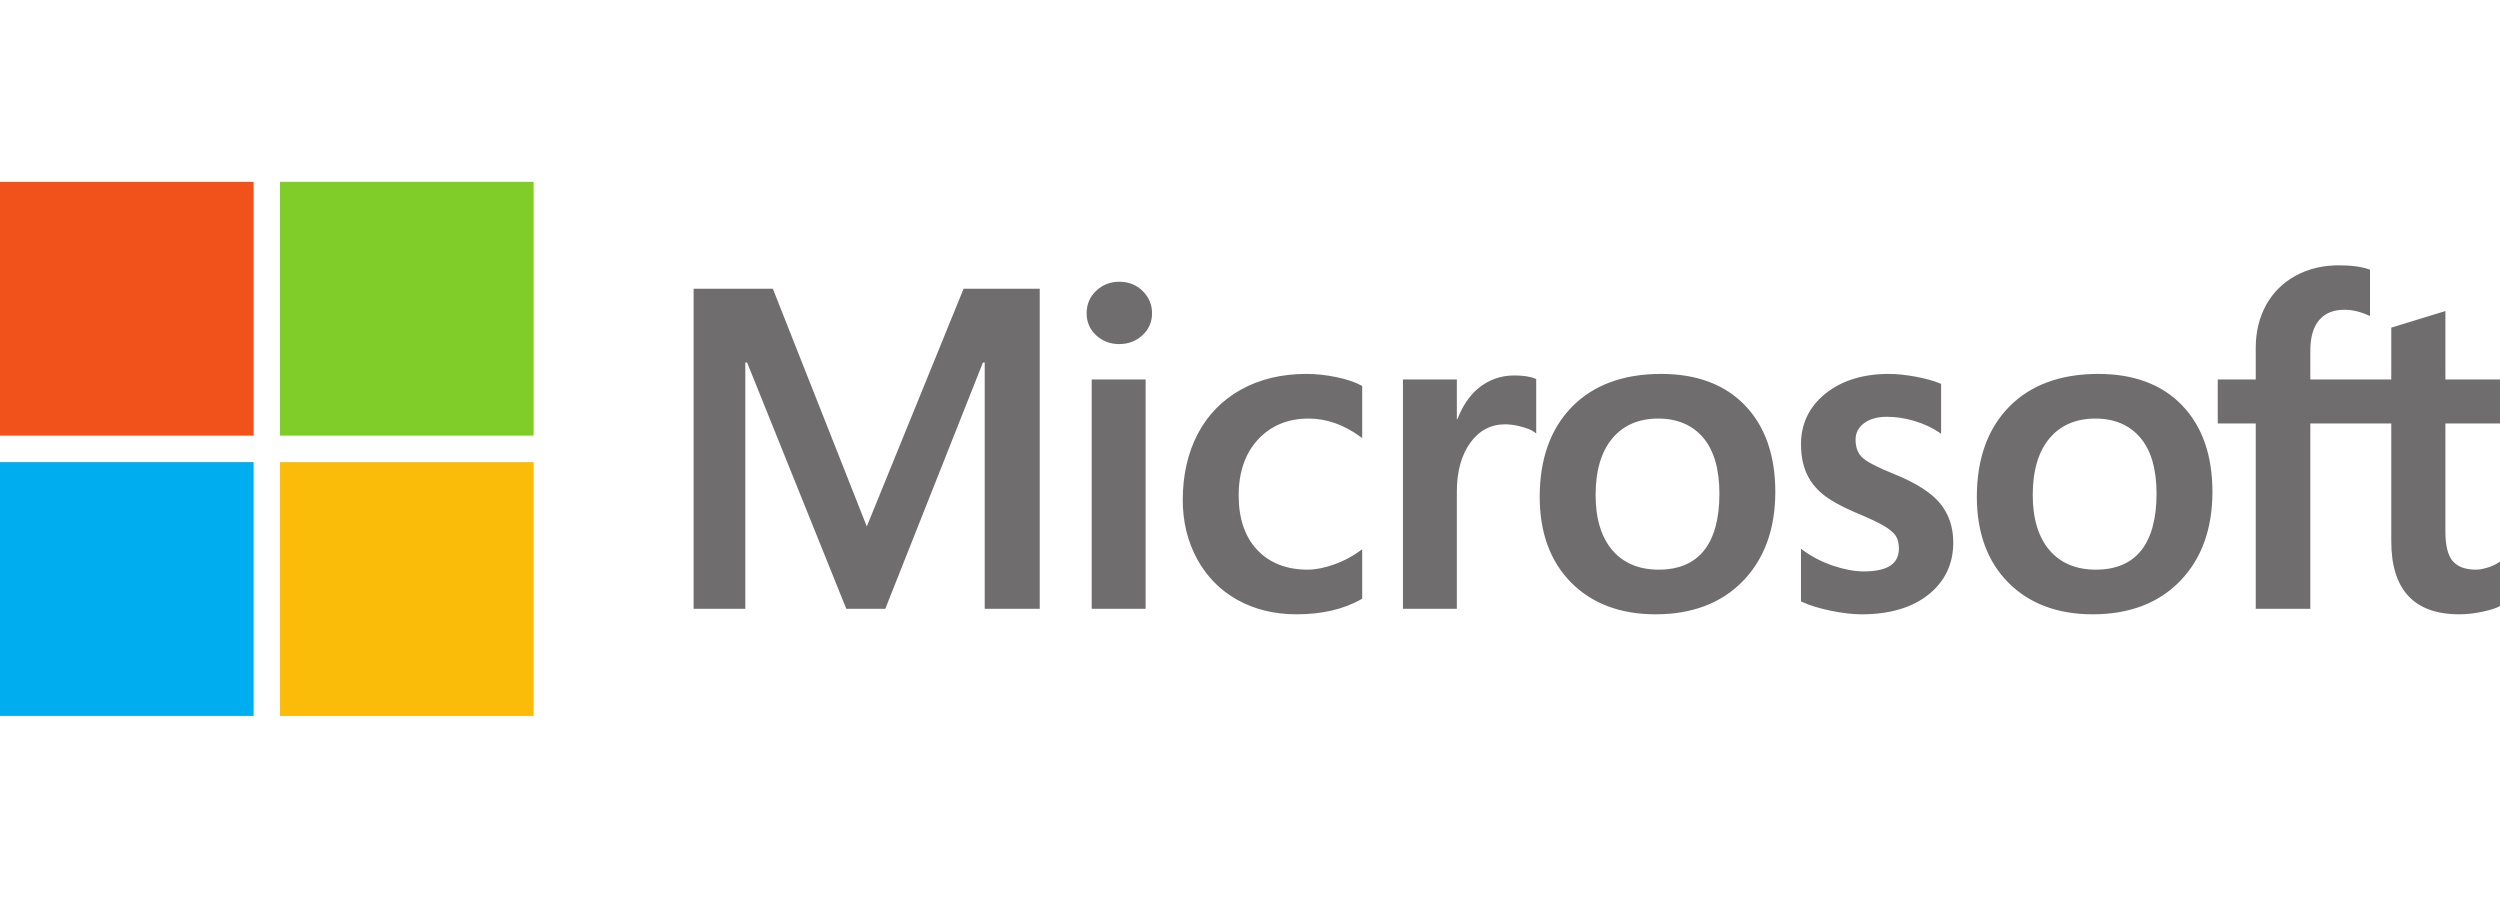
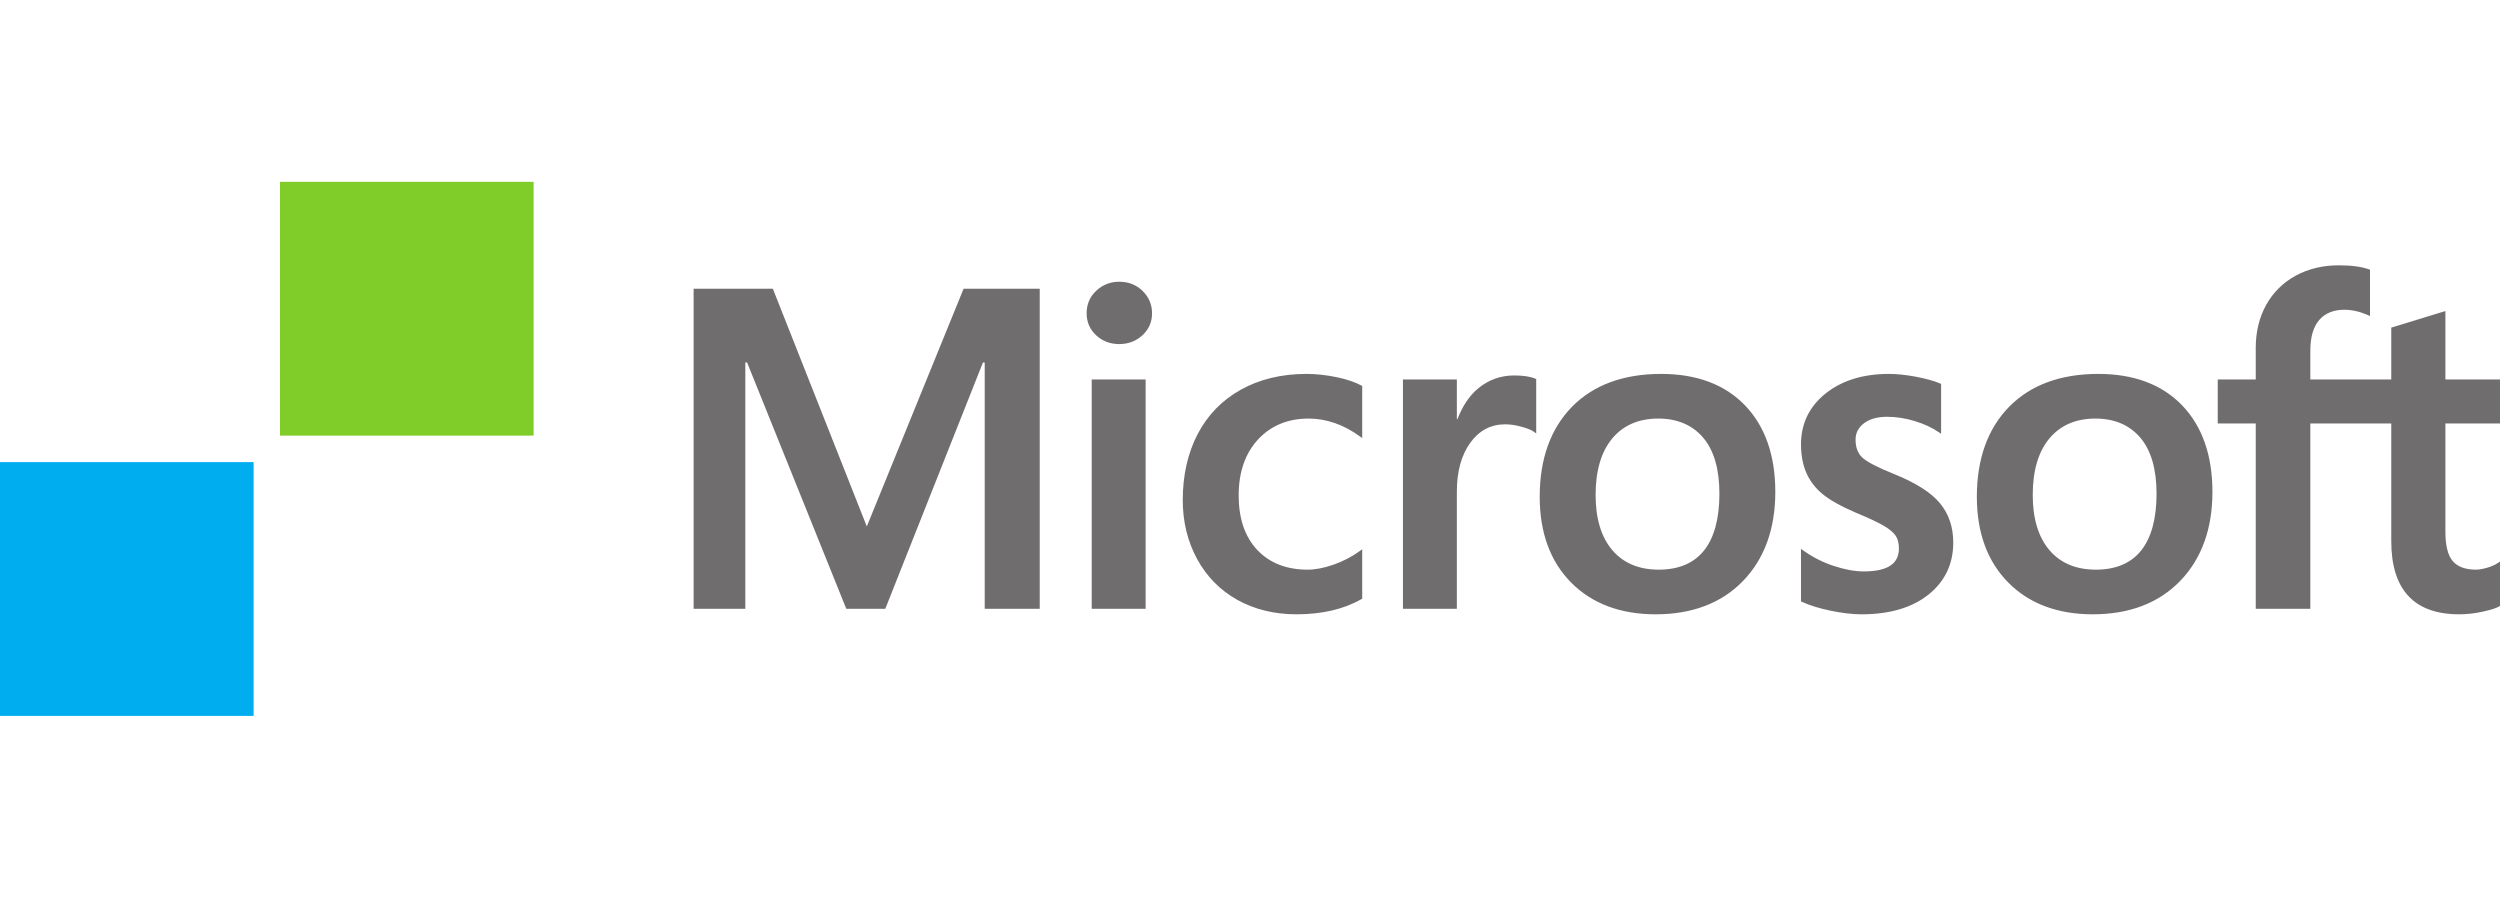
<svg xmlns="http://www.w3.org/2000/svg" width="220" height="79" viewBox="0 0 220 79" fill="none">
  <path d="M220 37.262V33.39H215.195V27.371L215.033 27.421L210.521 28.803L210.432 28.83V33.39H203.309V30.85C203.309 29.667 203.573 28.761 204.094 28.158C204.612 27.561 205.352 27.258 206.295 27.258C206.974 27.258 207.676 27.418 208.383 27.733L208.561 27.812V23.735L208.477 23.704C207.818 23.467 206.921 23.348 205.809 23.348C204.407 23.348 203.134 23.653 202.023 24.258C200.912 24.863 200.038 25.728 199.426 26.827C198.816 27.925 198.506 29.194 198.506 30.597V33.39H195.161V37.262H198.506V53.572H203.309V37.262H210.432V47.627C210.432 51.896 212.444 54.059 216.412 54.059C217.064 54.059 217.751 53.983 218.452 53.833C219.165 53.679 219.651 53.526 219.937 53.362L220 53.324V49.417L219.805 49.546C219.544 49.72 219.219 49.862 218.839 49.968C218.457 50.075 218.137 50.129 217.89 50.129C216.961 50.129 216.273 49.878 215.846 49.383C215.414 48.884 215.195 48.011 215.195 46.79V37.262H220ZM184.436 50.13C182.692 50.13 181.318 49.551 180.349 48.412C179.375 47.267 178.881 45.634 178.881 43.56C178.881 41.42 179.375 39.745 180.35 38.58C181.319 37.422 182.68 36.834 184.396 36.834C186.062 36.834 187.387 37.395 188.337 38.503C189.291 39.616 189.776 41.278 189.776 43.443C189.776 45.635 189.32 47.318 188.422 48.444C187.53 49.562 186.189 50.13 184.436 50.13ZM184.649 32.904C181.323 32.904 178.682 33.879 176.798 35.802C174.916 37.726 173.962 40.388 173.962 43.715C173.962 46.875 174.893 49.416 176.731 51.268C178.568 53.12 181.069 54.059 184.163 54.059C187.386 54.059 189.975 53.07 191.858 51.12C193.74 49.172 194.694 46.536 194.694 43.286C194.694 40.077 193.799 37.516 192.033 35.677C190.267 33.837 187.782 32.904 184.649 32.904ZM166.219 32.904C163.956 32.904 162.085 33.483 160.655 34.625C159.217 35.773 158.488 37.279 158.488 39.102C158.488 40.05 158.645 40.891 158.955 41.605C159.267 42.321 159.749 42.952 160.39 43.481C161.026 44.006 162.008 44.556 163.31 45.115C164.403 45.566 165.219 45.947 165.737 46.247C166.244 46.541 166.603 46.837 166.806 47.126C167.004 47.407 167.104 47.793 167.104 48.27C167.104 49.626 166.089 50.285 164.001 50.285C163.227 50.285 162.343 50.123 161.375 49.804C160.415 49.49 159.508 49.03 158.687 48.44L158.487 48.297V52.924L158.561 52.958C159.24 53.272 160.097 53.537 161.107 53.745C162.115 53.953 163.03 54.06 163.826 54.06C166.281 54.06 168.258 53.478 169.7 52.329C171.152 51.173 171.887 49.631 171.887 47.745C171.887 46.385 171.491 45.218 170.711 44.277C169.935 43.344 168.59 42.487 166.713 41.73C165.218 41.13 164.26 40.631 163.865 40.248C163.484 39.879 163.29 39.356 163.29 38.694C163.29 38.107 163.529 37.636 164.019 37.256C164.513 36.873 165.201 36.678 166.063 36.678C166.863 36.678 167.682 36.805 168.496 37.053C169.31 37.301 170.024 37.633 170.621 38.039L170.817 38.173V33.784L170.742 33.751C170.191 33.515 169.466 33.313 168.584 33.149C167.707 32.986 166.911 32.904 166.219 32.904ZM145.967 50.13C144.225 50.13 142.85 49.551 141.882 48.412C140.907 47.267 140.414 45.635 140.414 43.56C140.414 41.42 140.907 39.745 141.883 38.58C142.851 37.422 144.212 36.834 145.929 36.834C147.594 36.834 148.919 37.395 149.869 38.503C150.823 39.616 151.308 41.278 151.308 43.443C151.308 45.635 150.852 47.318 149.954 48.444C149.062 49.562 147.721 50.13 145.967 50.13ZM146.182 32.904C142.855 32.904 140.213 33.879 138.331 35.802C136.449 37.726 135.494 40.388 135.494 43.715C135.494 46.876 136.426 49.416 138.263 51.268C140.101 53.12 142.601 54.059 145.695 54.059C148.918 54.059 151.508 53.07 153.391 51.12C155.272 49.172 156.227 46.536 156.227 43.286C156.227 40.077 155.331 37.516 153.565 35.677C151.798 33.837 149.314 32.904 146.182 32.904ZM128.203 36.885V33.39H123.459V53.572H128.203V43.248C128.203 41.493 128.601 40.051 129.386 38.961C130.161 37.885 131.194 37.34 132.454 37.34C132.882 37.34 133.361 37.41 133.881 37.55C134.395 37.688 134.767 37.839 134.987 37.997L135.186 38.142V33.356L135.11 33.323C134.668 33.135 134.043 33.04 133.252 33.04C132.06 33.04 130.993 33.423 130.079 34.178C129.277 34.842 128.697 35.751 128.254 36.885H128.203ZM114.963 32.904C112.787 32.904 110.846 33.371 109.194 34.292C107.54 35.214 106.26 36.532 105.389 38.207C104.523 39.878 104.082 41.83 104.082 44.007C104.082 45.914 104.509 47.664 105.353 49.206C106.196 50.751 107.391 51.959 108.903 52.798C110.412 53.635 112.157 54.059 114.089 54.059C116.344 54.059 118.269 53.608 119.812 52.719L119.874 52.683V48.334L119.675 48.479C118.976 48.989 118.195 49.396 117.354 49.689C116.516 49.981 115.751 50.13 115.081 50.13C113.219 50.13 111.725 49.547 110.64 48.398C109.553 47.247 109.002 45.631 109.002 43.598C109.002 41.552 109.577 39.895 110.709 38.672C111.839 37.453 113.336 36.834 115.159 36.834C116.718 36.834 118.238 37.363 119.675 38.406L119.874 38.551V33.968L119.81 33.932C119.269 33.629 118.531 33.379 117.615 33.189C116.703 32.999 115.811 32.904 114.963 32.904ZM100.815 33.39H96.071V53.572H100.815V33.39ZM98.492 24.793C97.711 24.793 97.03 25.059 96.47 25.586C95.908 26.114 95.623 26.78 95.623 27.565C95.623 28.338 95.905 28.992 96.462 29.506C97.014 30.019 97.698 30.279 98.492 30.279C99.286 30.279 99.972 30.019 100.531 29.507C101.094 28.992 101.38 28.339 101.38 27.565C101.38 26.808 101.102 26.149 100.554 25.607C100.007 25.067 99.313 24.793 98.492 24.793ZM86.655 31.901V53.572H91.496V25.411H84.795L76.278 46.328L68.012 25.411H61.038V53.572H65.588V31.899H65.744L74.473 53.572H77.906L86.498 31.901H86.655Z" fill="#706D6E" />
-   <path d="M22.318 38.333H0V16H22.318V38.333Z" fill="#F1511B" />
  <path d="M46.959 38.333H24.642V16H46.959V38.333Z" fill="#80CC28" />
  <path d="M22.317 63H0V40.667H22.317V63Z" fill="#00ADEF" />
-   <path d="M46.959 63H24.642V40.667H46.959V63Z" fill="#FBBC09" />
</svg>